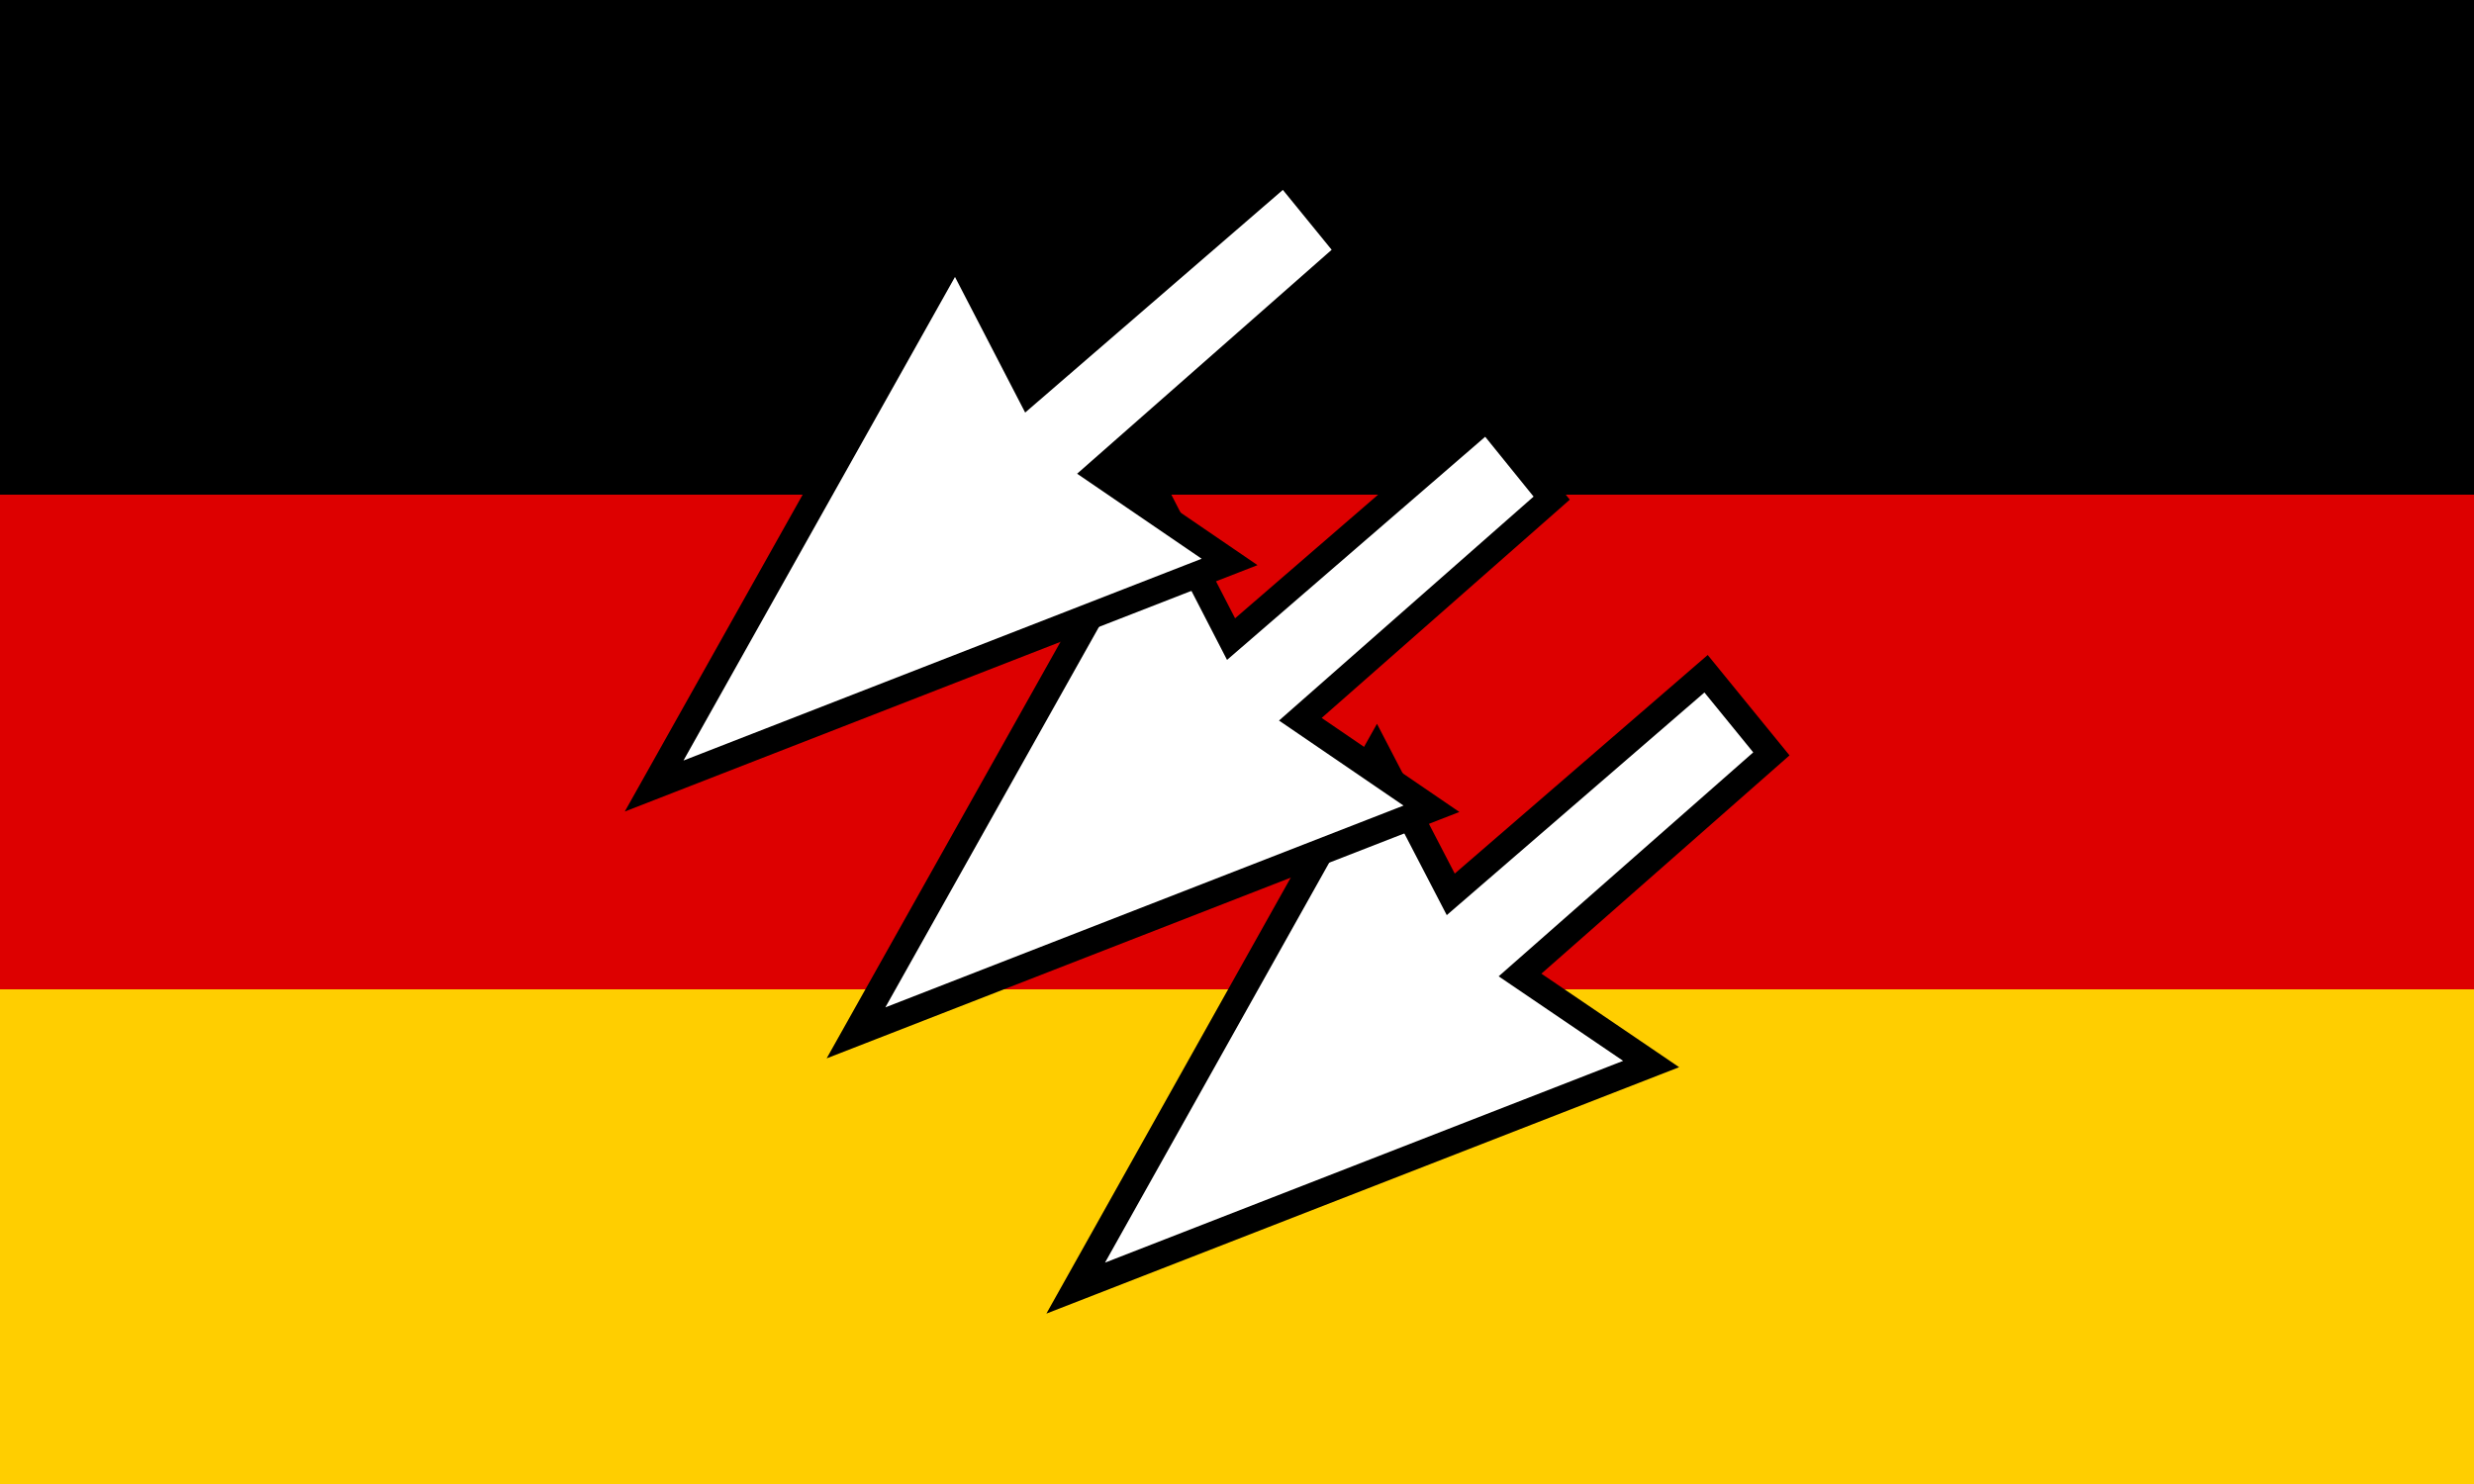
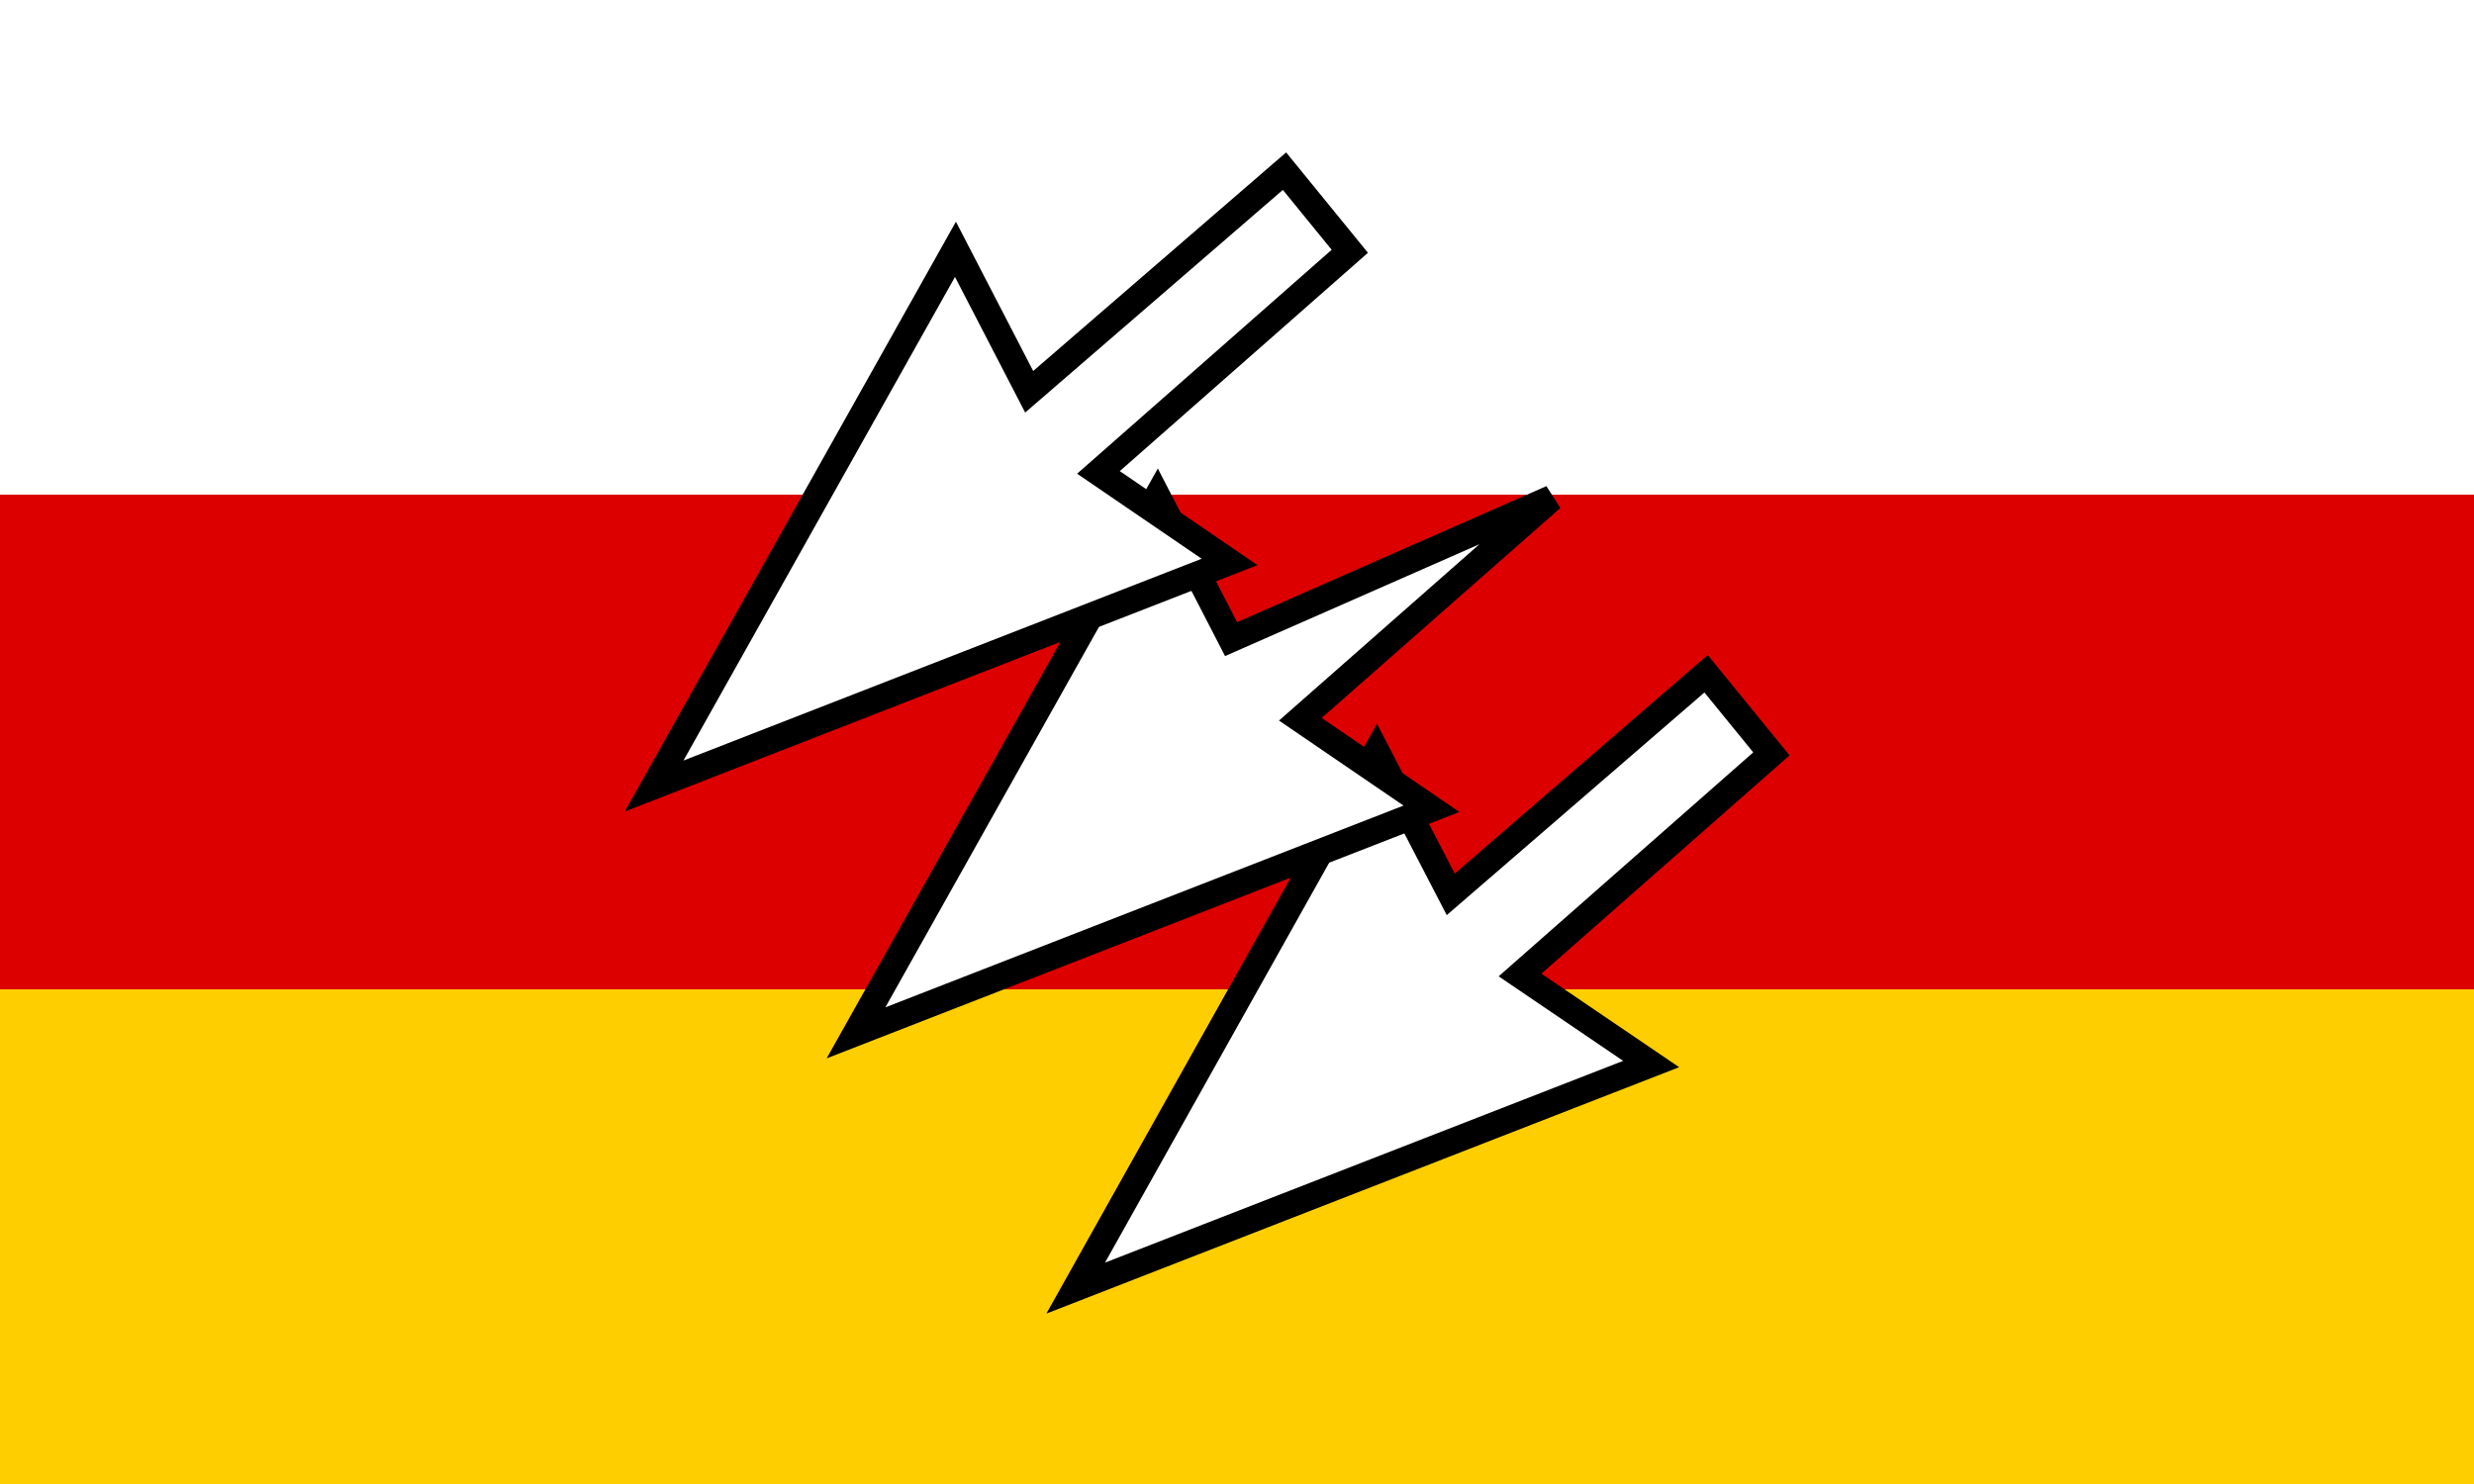
<svg xmlns="http://www.w3.org/2000/svg" xmlns:ns1="http://sodipodi.sourceforge.net/DTD/sodipodi-0.dtd" xmlns:ns2="http://www.inkscape.org/namespaces/inkscape" width="1000" height="600" viewBox="0 0 5 3" id="svg2" ns1:version="0.32" ns2:version="0.46" ns1:docname="Blitzbanner2.0.svg" ns2:output_extension="org.inkscape.output.svg.inkscape">
  <defs id="defs10">
    <ns2:perspective ns1:type="inkscape:persp3d" ns2:vp_x="0 : 300 : 1" ns2:vp_y="0 : 1000 : 0" ns2:vp_z="1000 : 300 : 1" ns2:persp3d-origin="500 : 200 : 1" id="perspective14" />
    <ns2:perspective id="perspective2439" ns2:persp3d-origin="600 : 373.33333 : 1" ns2:vp_z="1200 : 560 : 1" ns2:vp_y="0 : 1000 : 0" ns2:vp_x="0 : 560 : 1" ns1:type="inkscape:persp3d" />
    <ns2:perspective id="perspective8" ns2:persp3d-origin="600 : 373.33333 : 1" ns2:vp_z="1200 : 560 : 1" ns2:vp_y="0 : 1000 : 0" ns2:vp_x="0 : 560 : 1" ns1:type="inkscape:persp3d" />
    <ns2:perspective id="perspective9" ns2:persp3d-origin="32 : 21.333333 : 1" ns2:vp_z="64 : 32 : 1" ns2:vp_y="0 : 1000 : 0" ns2:vp_x="0 : 32 : 1" ns1:type="inkscape:persp3d" />
  </defs>
  <ns1:namedview ns2:window-height="675" ns2:window-width="1024" ns2:pageshadow="2" ns2:pageopacity="0.0" guidetolerance="10.0" gridtolerance="10.0" objecttolerance="10.0" borderopacity="1.0" bordercolor="#666666" pagecolor="#ffffff" id="base" showgrid="false" ns2:zoom="0.61333333" ns2:cx="500" ns2:cy="300" ns2:window-x="0" ns2:window-y="0" ns2:current-layer="svg2" />
  <desc id="desc4">Flag of Germany</desc>
-   <rect id="black_stripe" width="5" height="3" y="0" x="0" fill="#000" />
  <rect id="red_stripe" width="5" height="2" y="1" x="0" fill="#D00" />
  <rect id="gold_stripe" width="5" height="1" y="2" x="0" fill="#FFCE00" />
  <g id="layer1" transform="translate(-685.911,-455.983)">
    <path id="path1872" style="fill:none;fill-rule:evenodd;stroke:#858585;stroke-width:40;stroke-linecap:butt;stroke-linejoin:miter;stroke-miterlimit:4;stroke-dasharray:none;stroke-opacity:1" d="M 1041.198,100.712 L 879.888,-61.225 L 373.337,443.361 L 167.667,236.89 L 321.266,819.077 M 1041.172,100.717 L 1202.482,262.655 L 695.932,767.242 L 901.602,973.713 L 307.492,805.039" />
  </g>
  <path id="path2443" style="fill:#ffffff;fill-rule:evenodd;stroke:#000000;stroke-width:0.053px;stroke-linecap:butt;stroke-linejoin:miter;stroke-opacity:1" d="M 3.072,1.971 L 3.337,2.151 L 2.174,2.604 L 2.782,1.519 L 2.932,1.808 L 3.448,1.362 L 3.58,1.524 L 3.072,1.971 z" />
-   <path id="path2445" style="fill:#ffffff;fill-rule:evenodd;stroke:#000000;stroke-width:0.053px;stroke-linecap:butt;stroke-linejoin:miter;stroke-opacity:1" d="M 2.628,1.454 L 2.893,1.635 L 1.73,2.088 L 2.339,1.003 L 2.488,1.292 L 3.005,0.845 L 3.136,1.007 L 2.628,1.454 z" />
+   <path id="path2445" style="fill:#ffffff;fill-rule:evenodd;stroke:#000000;stroke-width:0.053px;stroke-linecap:butt;stroke-linejoin:miter;stroke-opacity:1" d="M 2.628,1.454 L 2.893,1.635 L 1.73,2.088 L 2.339,1.003 L 2.488,1.292 L 3.136,1.007 L 2.628,1.454 z" />
  <path id="path1875" style="fill:#ffffff;fill-rule:evenodd;stroke:#000000;stroke-width:0.053px;stroke-linecap:butt;stroke-linejoin:miter;stroke-opacity:1" d="M 2.22,0.955 L 2.485,1.136 L 1.322,1.589 L 1.931,0.504 L 2.08,0.792 L 2.596,0.346 L 2.728,0.508 L 2.22,0.955 z" />
</svg>